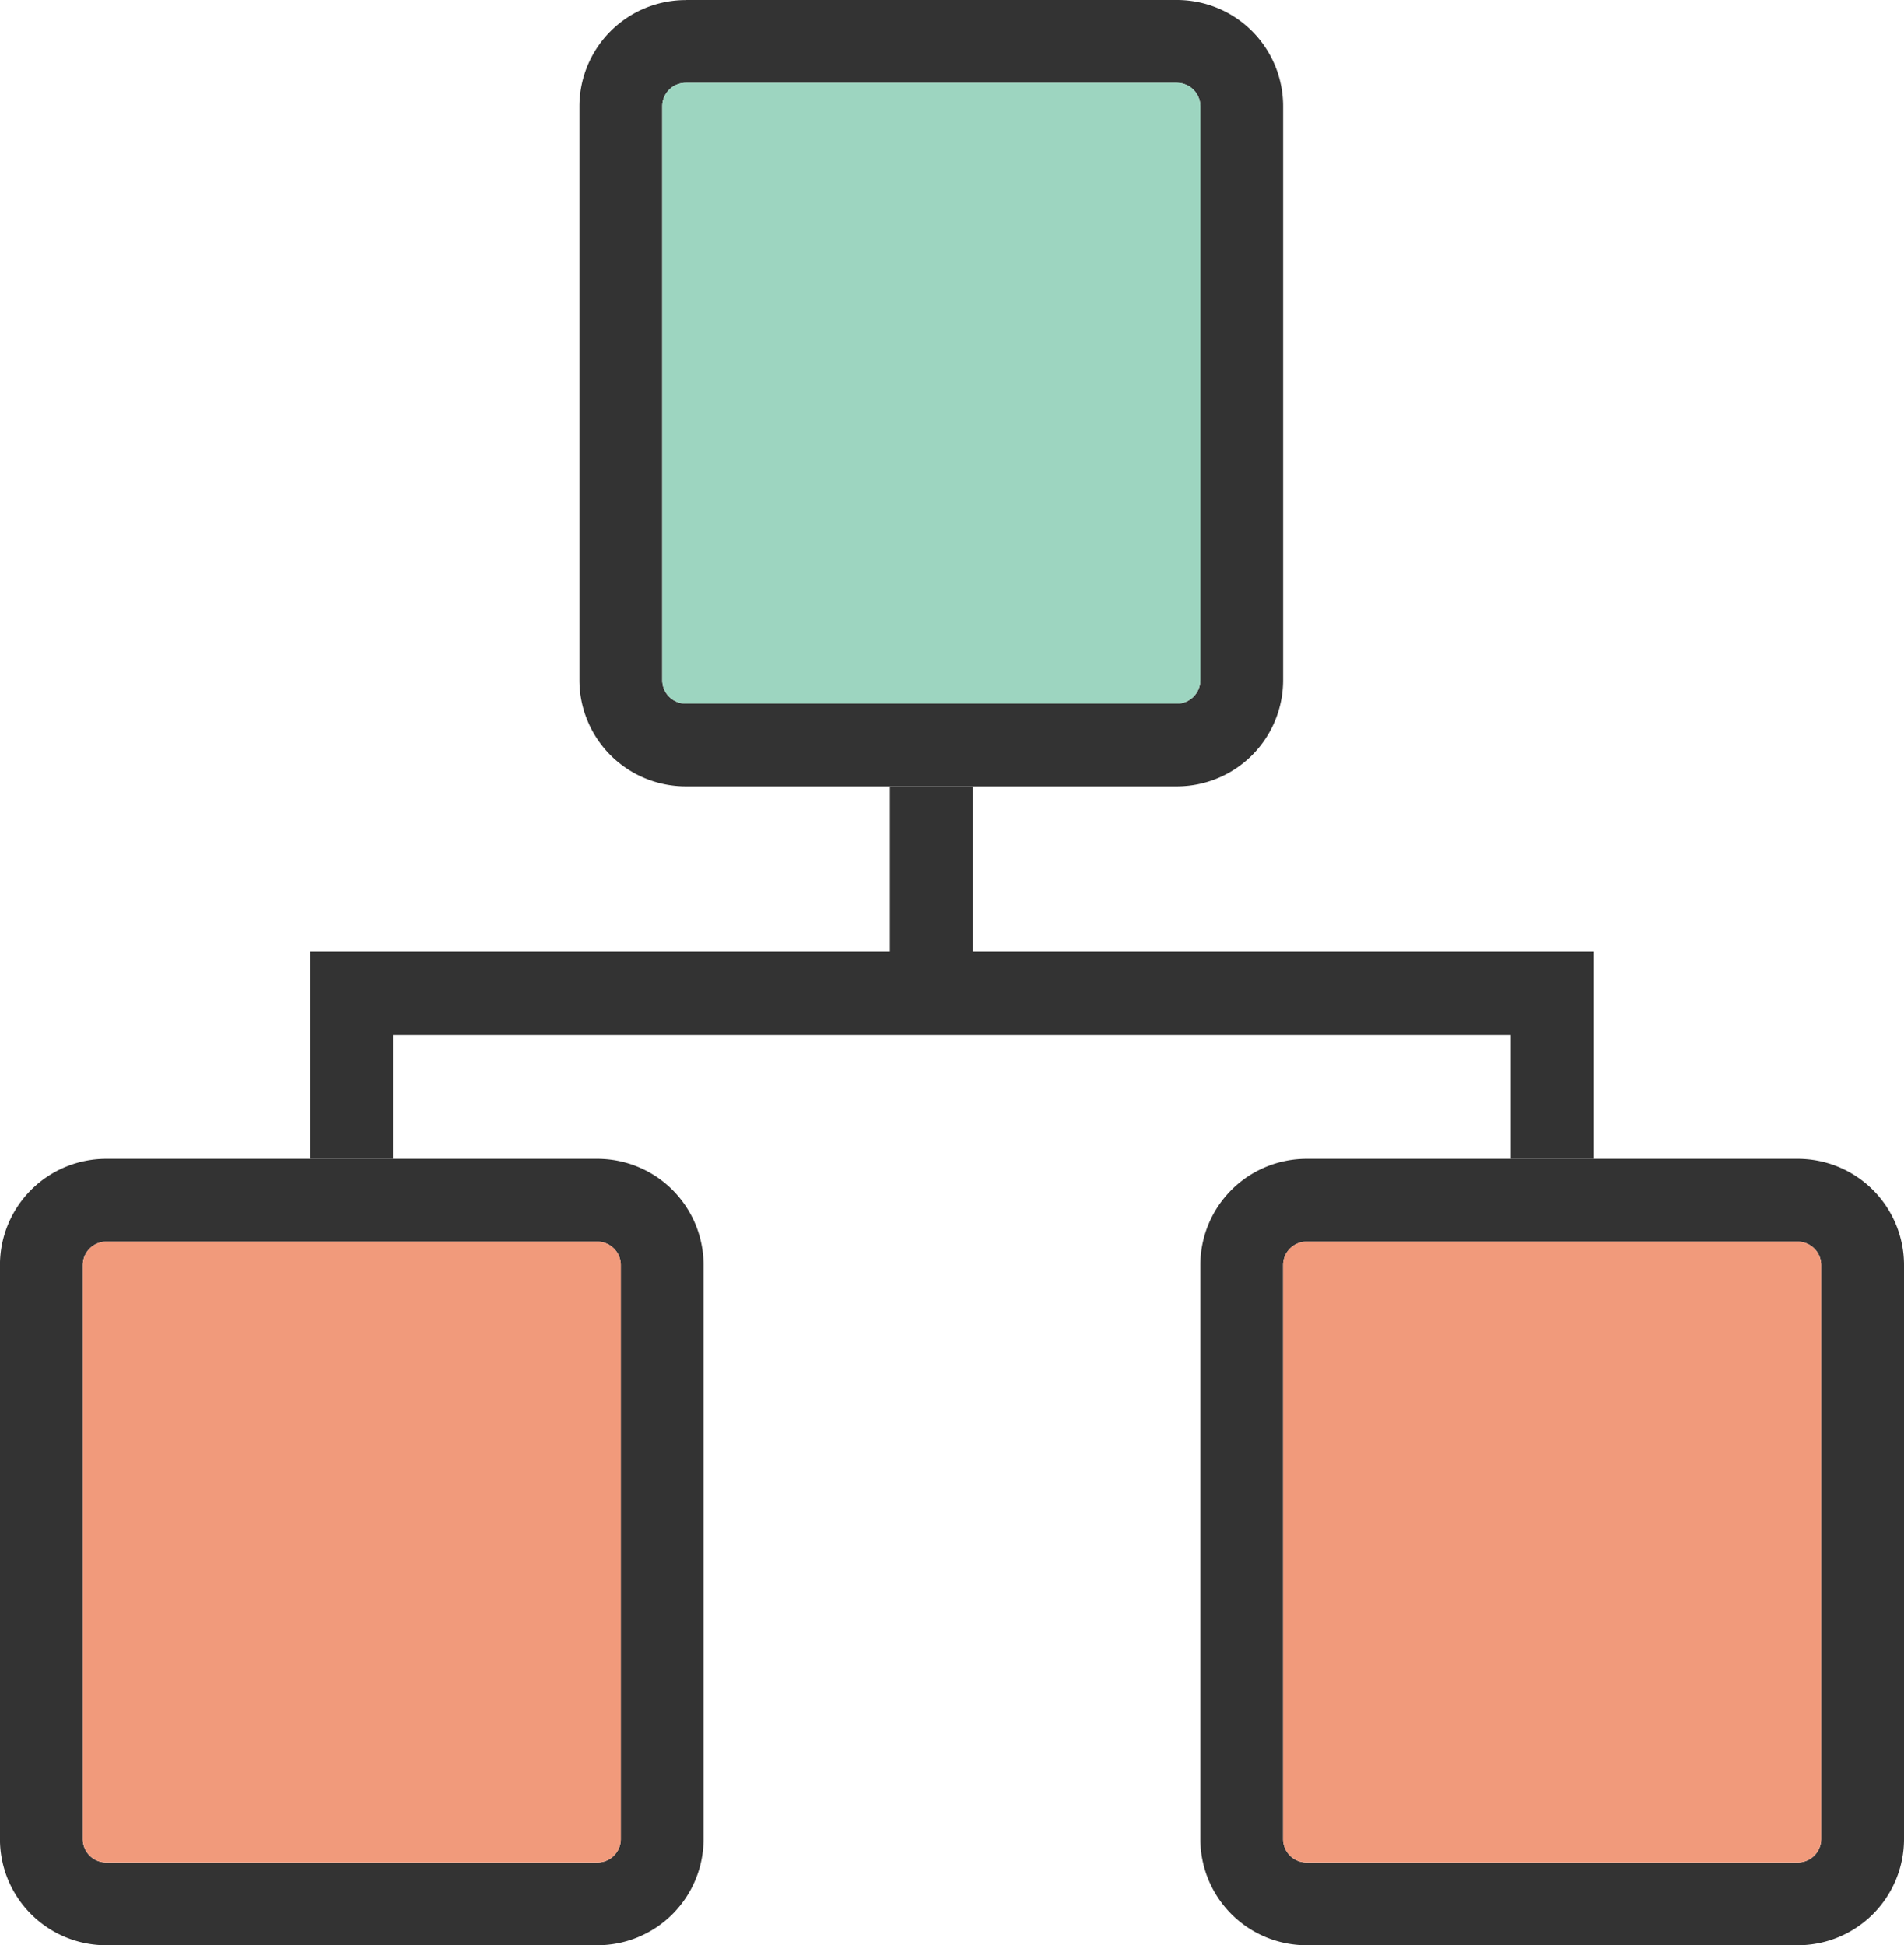
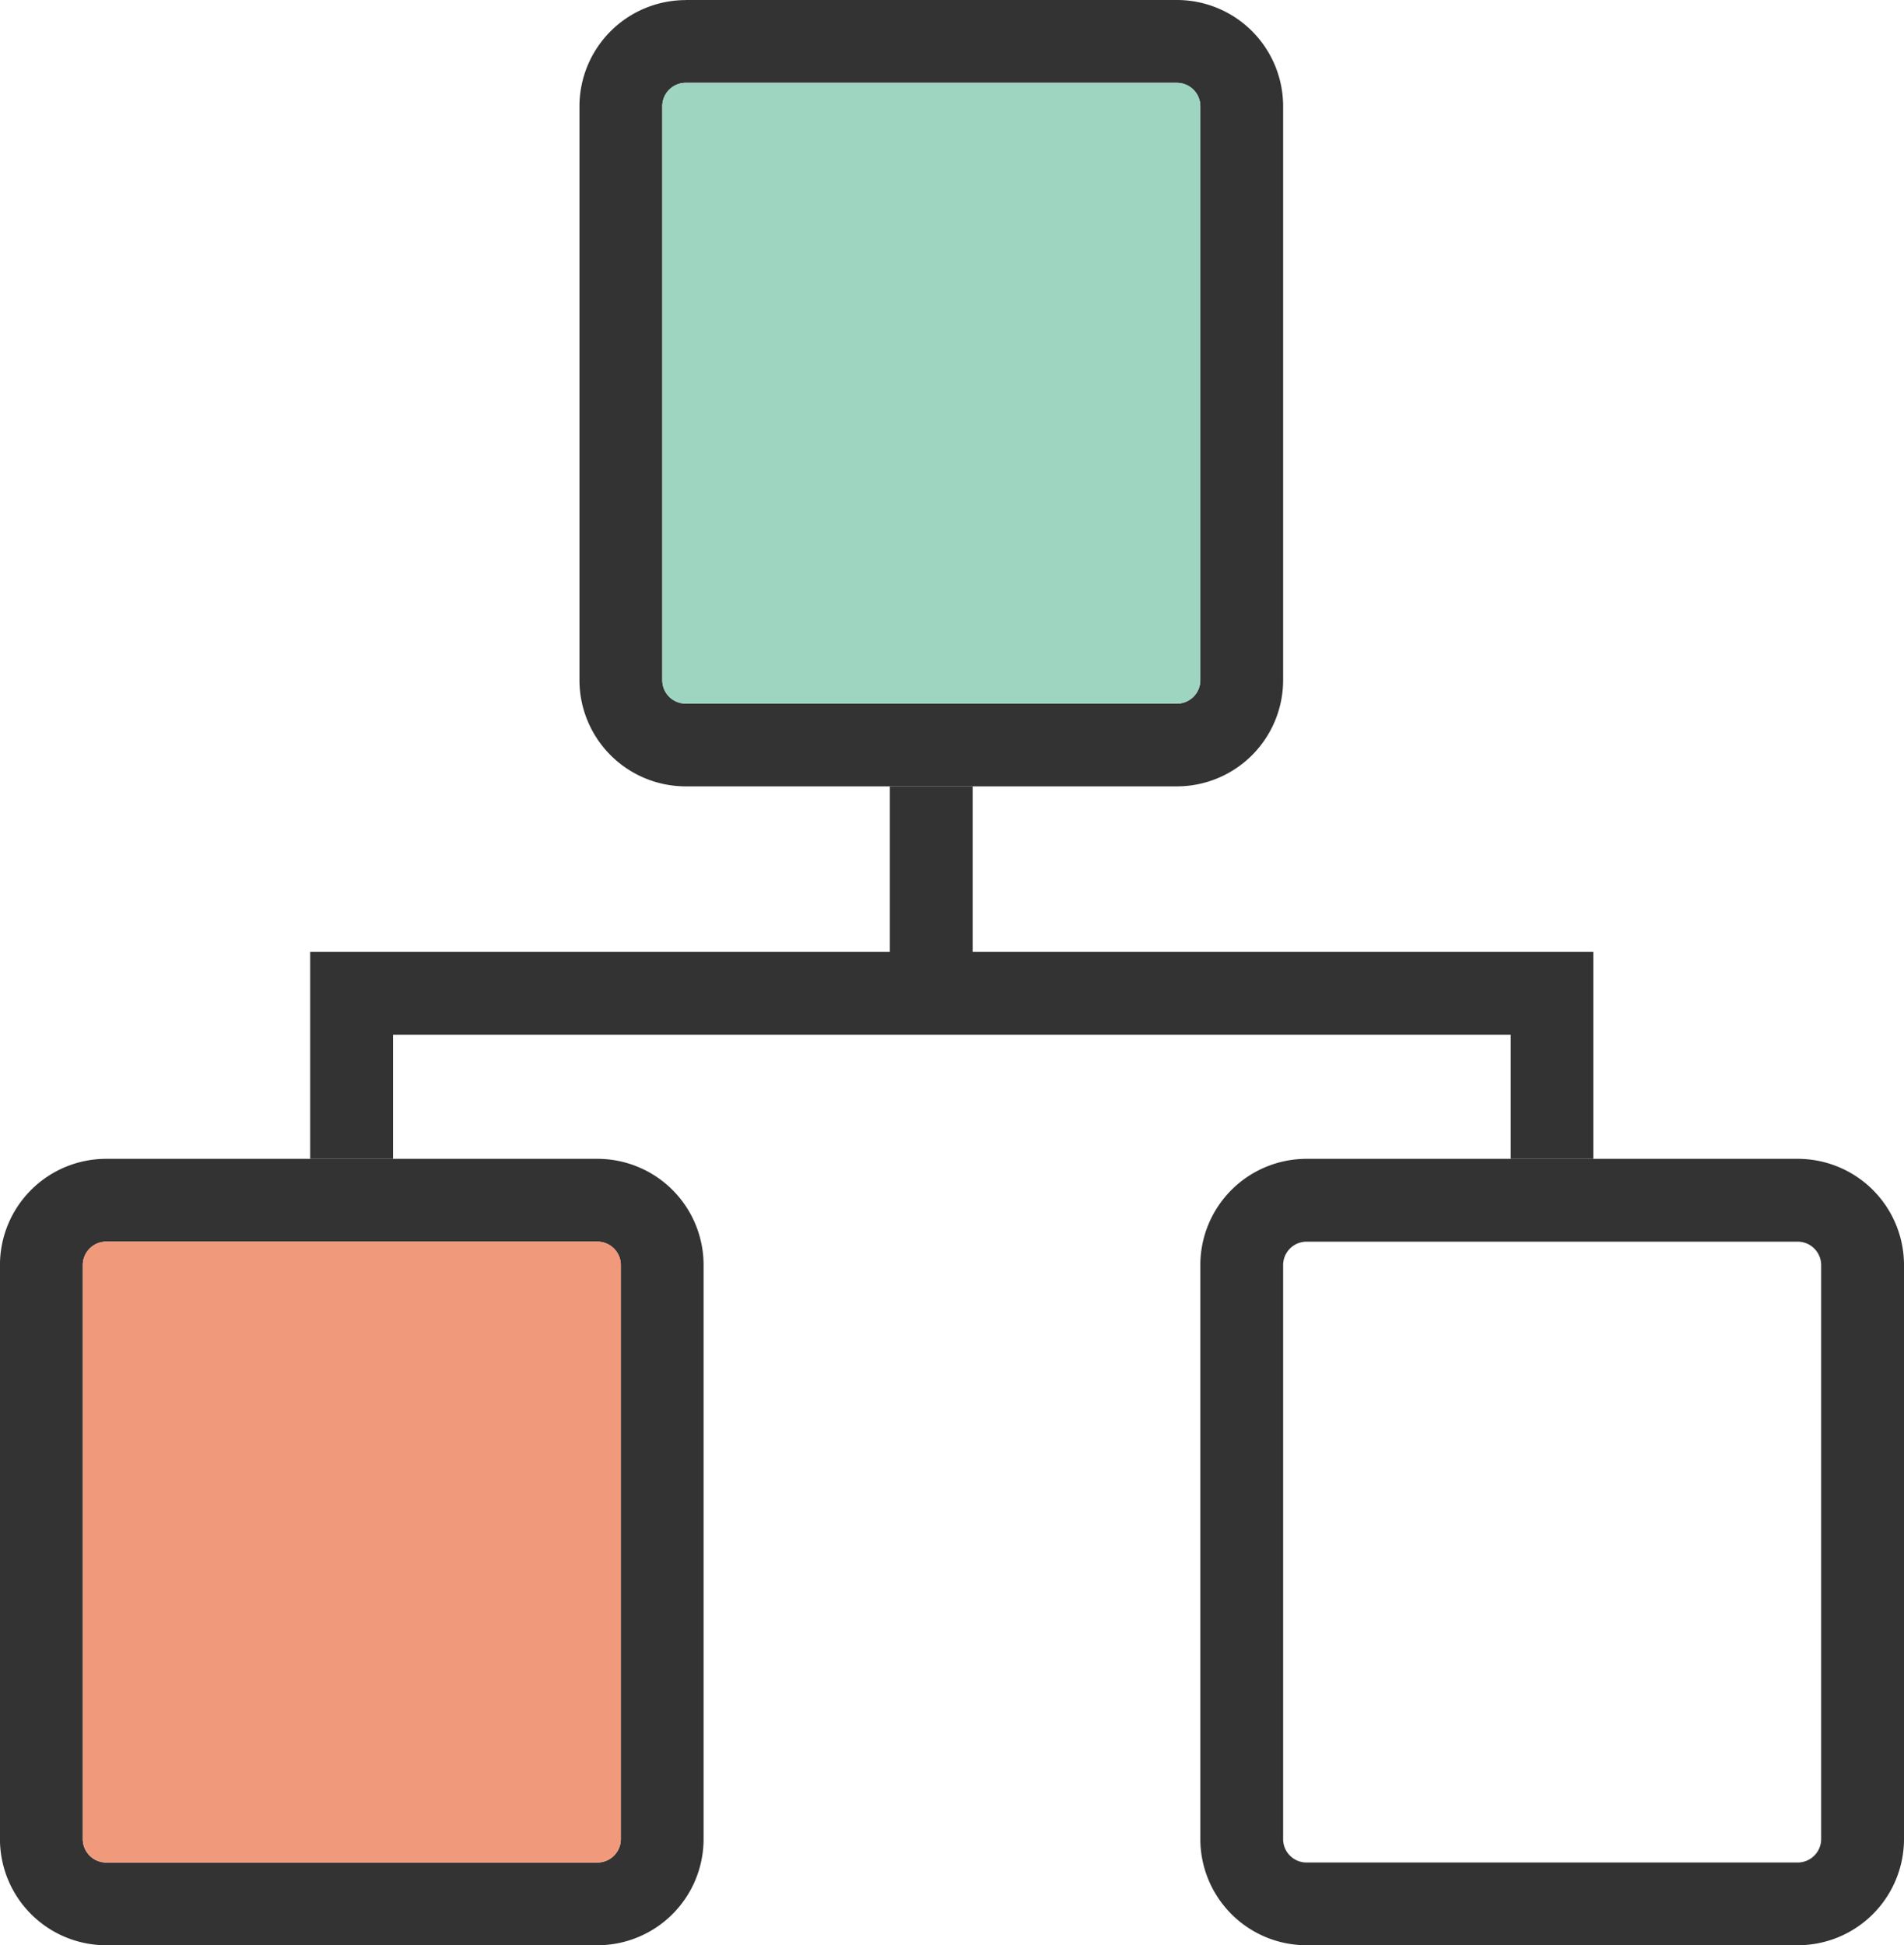
<svg xmlns="http://www.w3.org/2000/svg" width="43.672" height="44.62" viewBox="0 0 43.672 44.62">
  <g id="Group_4331" data-name="Group 4331" transform="translate(-6702.508 -1071.165)">
    <g id="Group_4323" data-name="Group 4323" transform="translate(6715.799 1071.165)">
      <path id="Path_22397" data-name="Path 22397" d="M6757.389,1071.165h11.274a2.437,2.437,0,0,1,2.433,2.433v13.172a2.438,2.438,0,0,1-2.433,2.433h-11.274a2.439,2.439,0,0,1-2.433-2.433V1073.6a2.439,2.439,0,0,1,2.433-2.433Zm11.274,1.9h-11.274a.538.538,0,0,0-.533.534v13.172a.538.538,0,0,0,.533.534h11.274a.538.538,0,0,0,.534-.534V1073.6a.538.538,0,0,0-.534-.534Z" transform="translate(-6754.956 -1071.165)" fill="#333" />
    </g>
    <g id="Group_4324" data-name="Group 4324" transform="translate(6702.508 1097.747)">
      <path id="Path_22398" data-name="Path 22398" d="M6704.94,1176.06h11.274a2.435,2.435,0,0,1,2.432,2.433v13.173a2.436,2.436,0,0,1-2.432,2.433H6704.94a2.437,2.437,0,0,1-2.433-2.433v-13.173a2.437,2.437,0,0,1,2.433-2.433Zm11.274,1.9H6704.94a.538.538,0,0,0-.533.534v13.173a.537.537,0,0,0,.533.534h11.274a.537.537,0,0,0,.533-.534v-13.173a.538.538,0,0,0-.533-.534Z" transform="translate(-6702.508 -1176.06)" fill="#333" />
    </g>
    <g id="Group_4325" data-name="Group 4325" transform="translate(6730.04 1097.747)">
      <path id="Path_22399" data-name="Path 22399" d="M6813.583,1176.06h11.273a2.437,2.437,0,0,1,2.434,2.433v13.173a2.437,2.437,0,0,1-2.434,2.433h-11.273a2.437,2.437,0,0,1-2.433-2.433v-13.173a2.437,2.437,0,0,1,2.433-2.433Zm11.273,1.9h-11.273a.538.538,0,0,0-.534.534v13.173a.537.537,0,0,0,.534.534h11.273a.539.539,0,0,0,.534-.534v-13.173a.539.539,0,0,0-.534-.534Z" transform="translate(-6811.15 -1176.06)" fill="#333" />
    </g>
    <g id="Group_4326" data-name="Group 4326" transform="translate(6709.628 1093)">
      <path id="Path_22400" data-name="Path 22400" d="M6758.136,1162.075v-2.848H6732.5v2.848h-1.9v-4.747h29.431v4.747Z" transform="translate(-6730.605 -1157.328)" fill="#333" />
    </g>
    <g id="Group_4327" data-name="Group 4327" transform="translate(6722.919 1089.203)">
      <rect id="Rectangle_3311" data-name="Rectangle 3311" width="1.899" height="4.245" transform="translate(0 0)" fill="#333" />
    </g>
    <g id="Group_4328" data-name="Group 4328" transform="translate(6717.698 1073.064)">
      <path id="Path_22401" data-name="Path 22401" d="M6774.257,1078.657h-11.273a.538.538,0,0,0-.534.534v13.172a.538.538,0,0,0,.534.534h11.273a.538.538,0,0,0,.534-.534v-13.172a.538.538,0,0,0-.534-.534Z" transform="translate(-6762.449 -1078.657)" fill="#9dd5c0" fill-rule="evenodd" />
    </g>
    <g id="Group_4329" data-name="Group 4329" transform="translate(6704.407 1099.646)">
      <path id="Path_22402" data-name="Path 22402" d="M6721.81,1183.552h-11.274a.538.538,0,0,0-.534.534v13.173a.537.537,0,0,0,.534.534h11.274a.537.537,0,0,0,.533-.534v-13.173a.538.538,0,0,0-.533-.534Z" transform="translate(-6710.001 -1183.552)" fill="#f19a7b" fill-rule="evenodd" />
    </g>
    <g id="Group_4330" data-name="Group 4330" transform="translate(6731.938 1099.646)">
-       <path id="Path_22403" data-name="Path 22403" d="M6818.642,1184.086v13.173a.537.537,0,0,0,.534.534h11.274a.539.539,0,0,0,.534-.534v-13.173a.539.539,0,0,0-.534-.534h-11.274a.538.538,0,0,0-.534.534Z" transform="translate(-6818.642 -1183.552)" fill="#f19a7b" fill-rule="evenodd" />
-     </g>
+       </g>
  </g>
</svg>